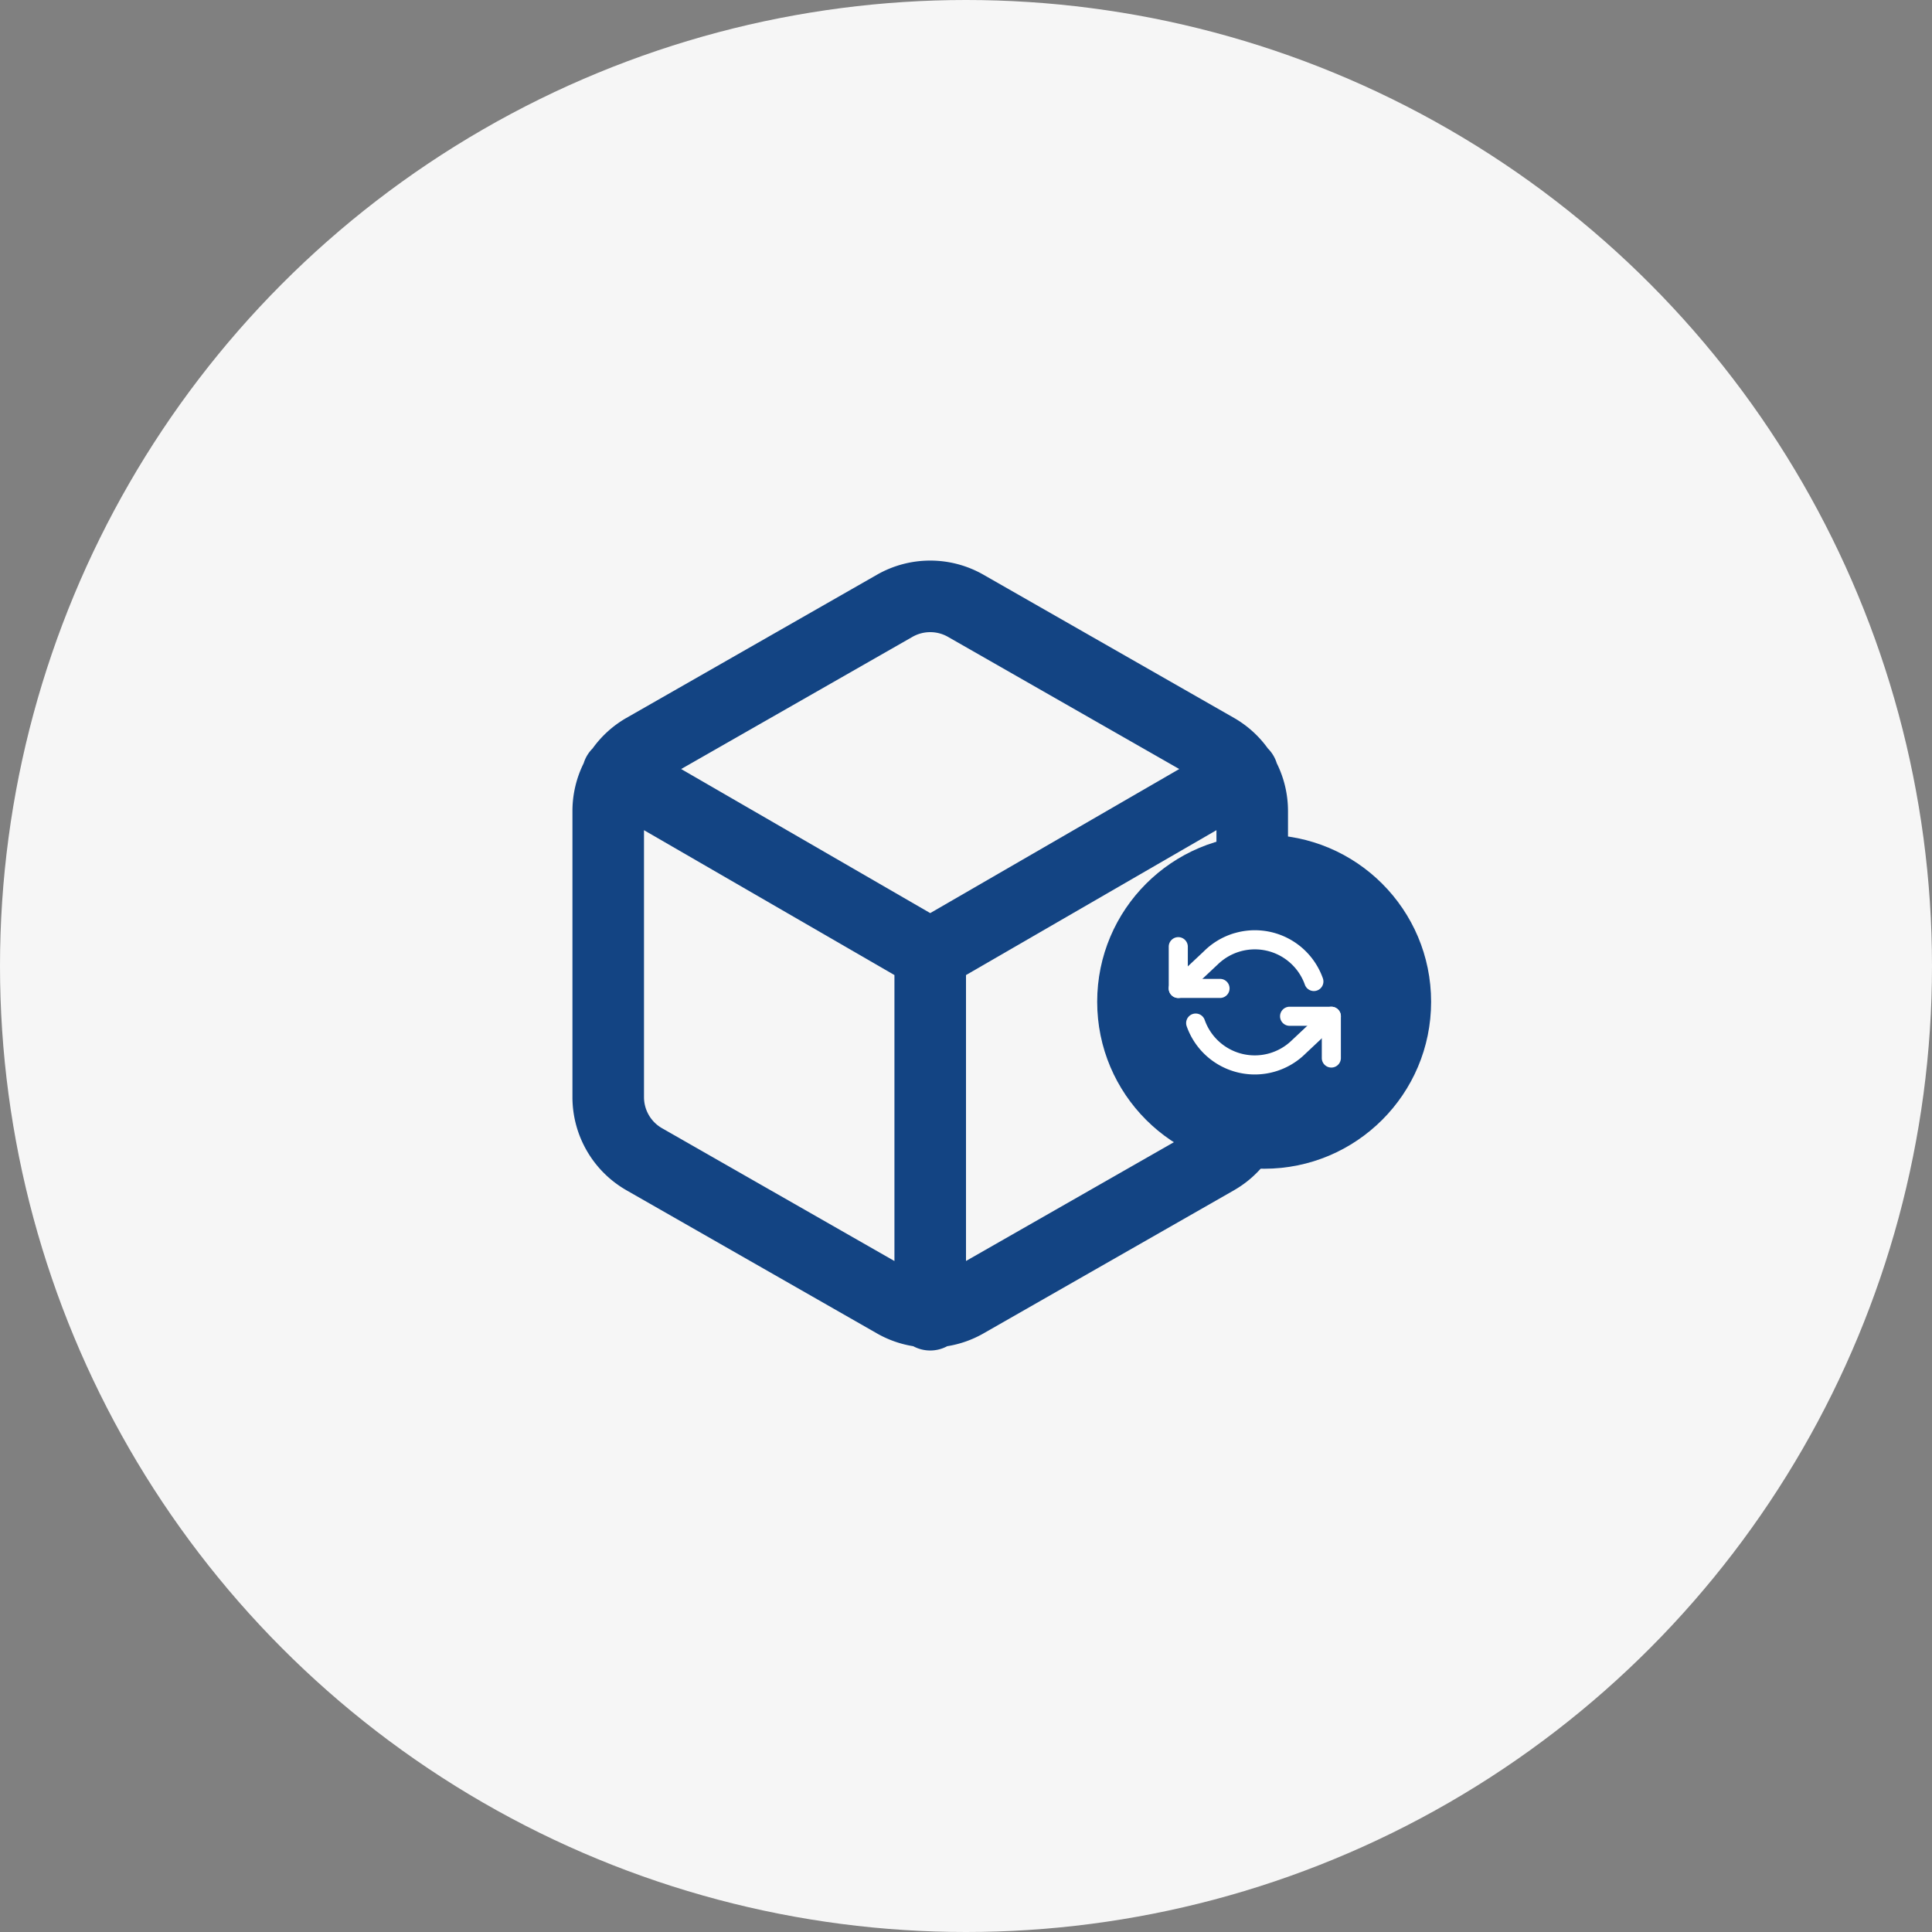
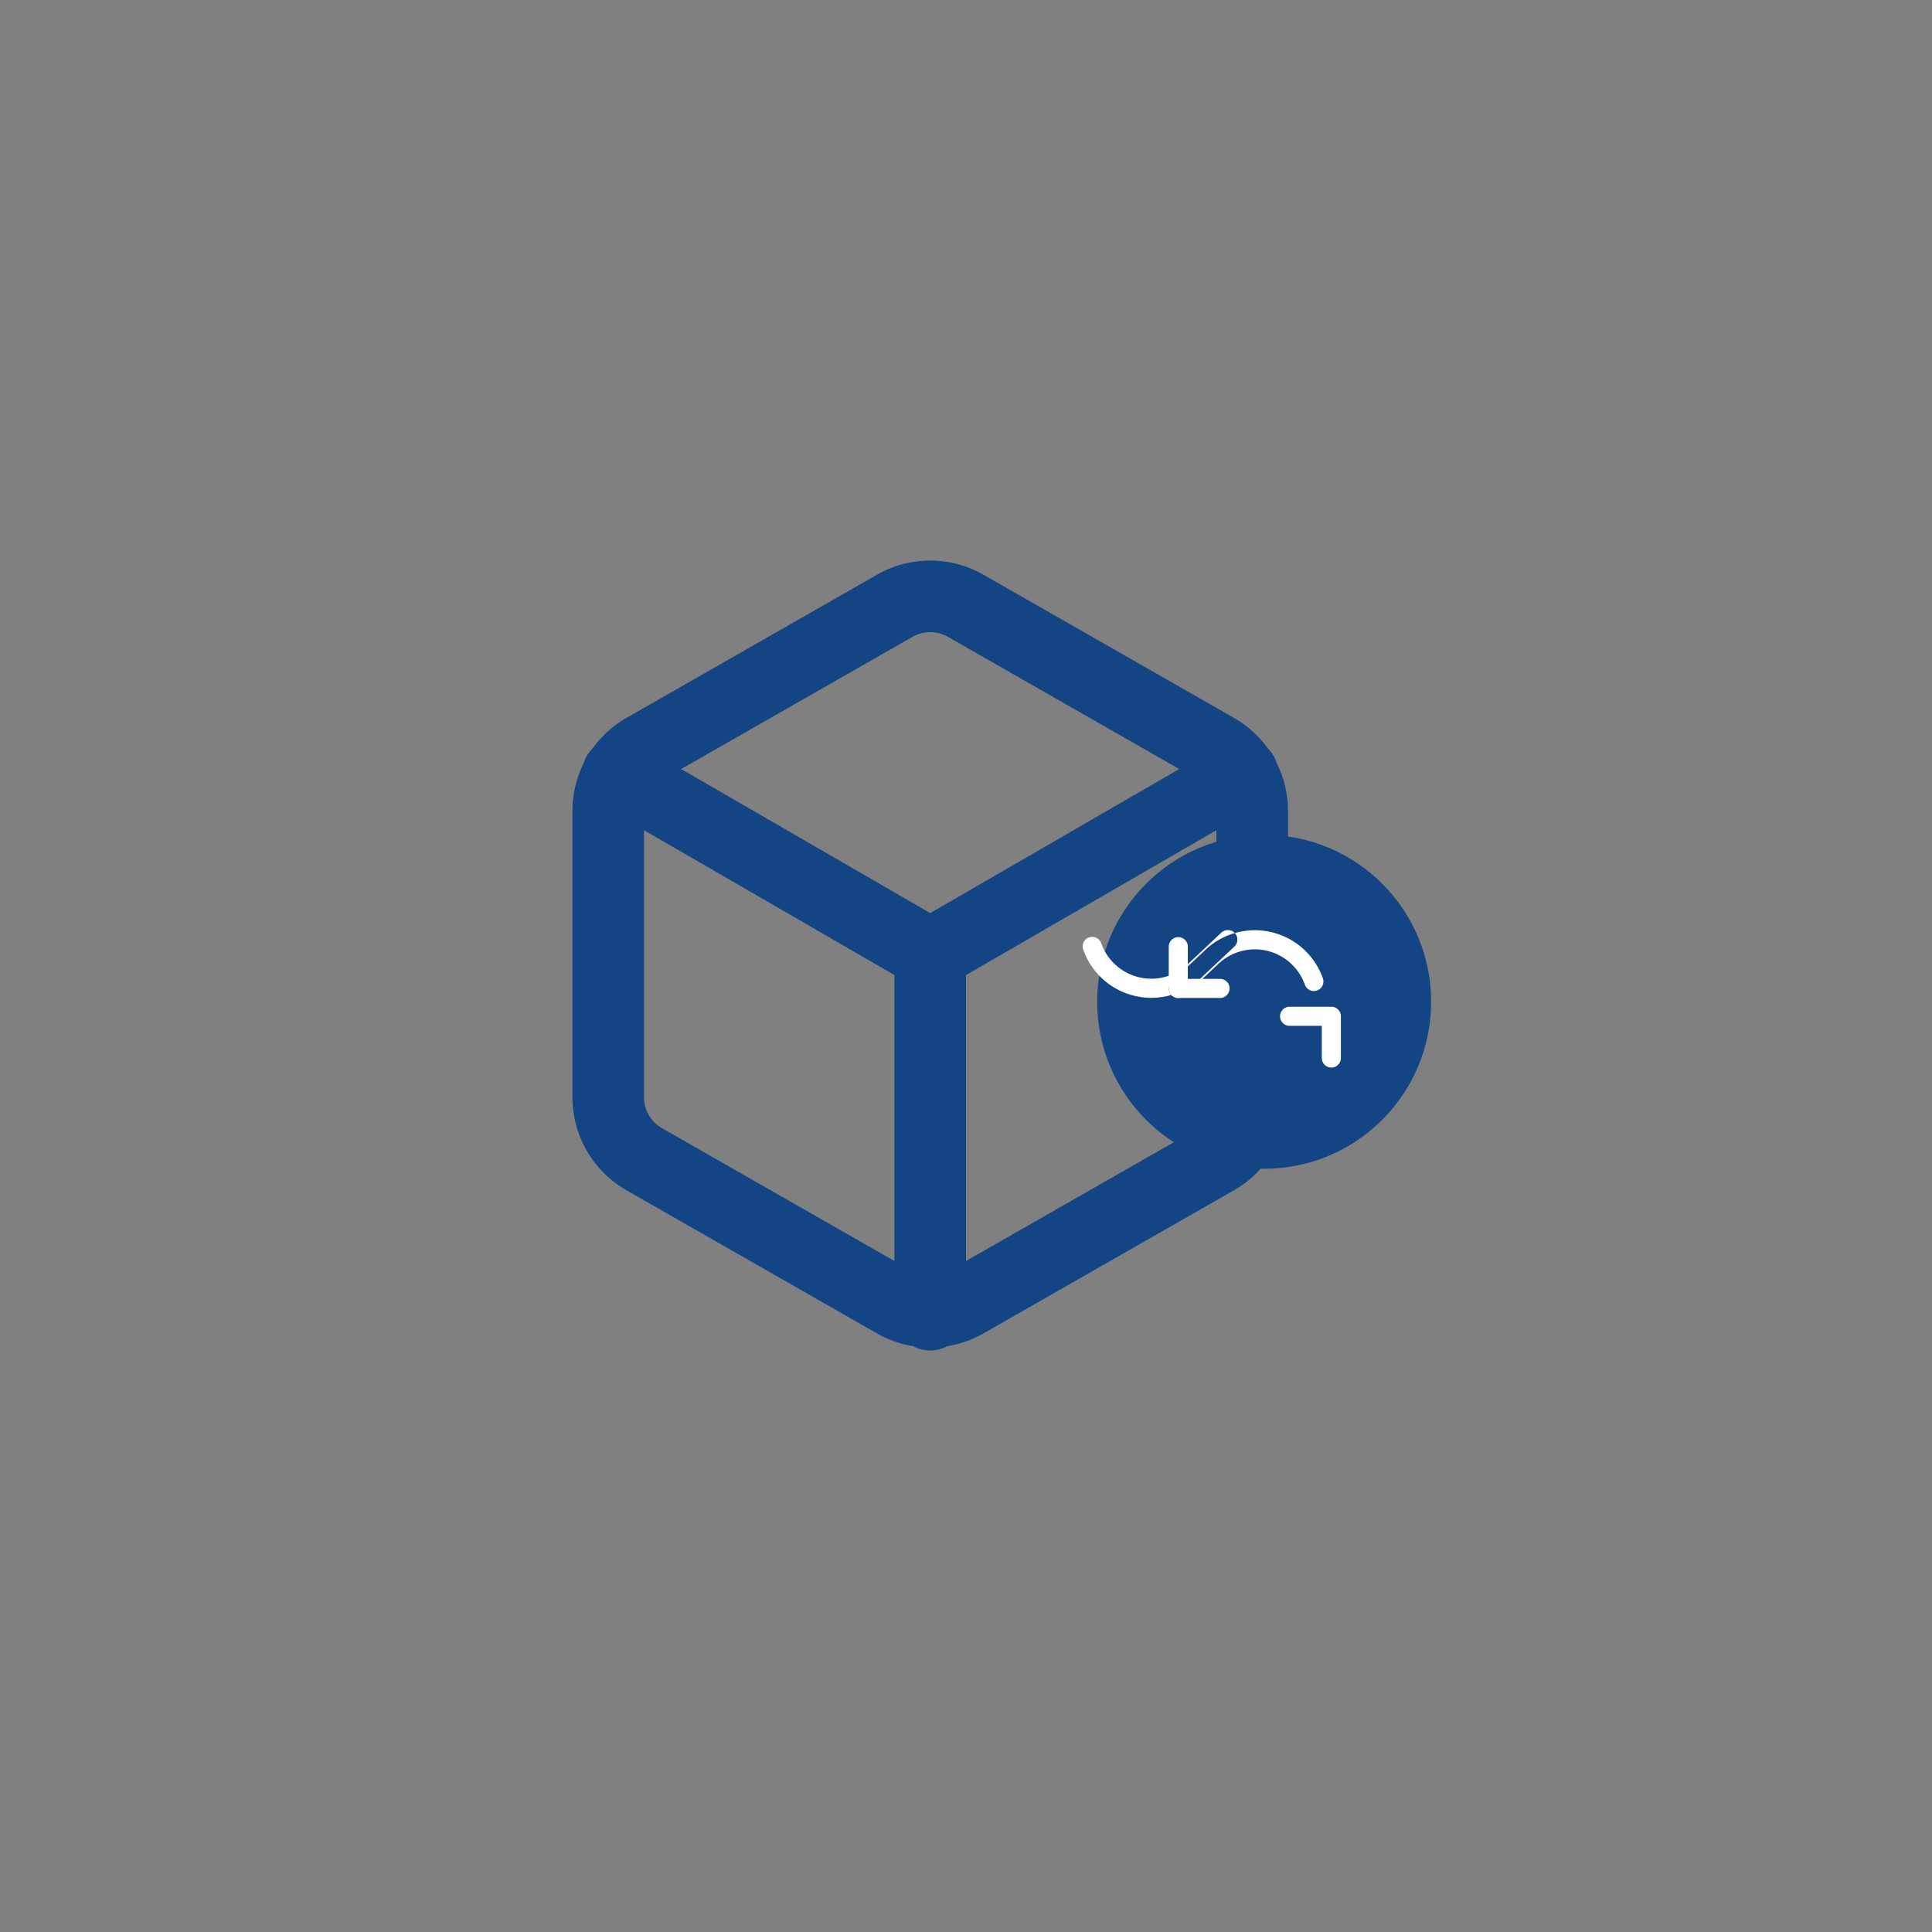
<svg xmlns="http://www.w3.org/2000/svg" width="81" height="81" fill="none">
  <rect width="100%" height="100%" fill="#808080" stroke="none" />
-   <circle cx="40.5" cy="40.5" r="40.5" fill="#F6F6F6" />
  <path fill="#134483" fill-rule="evenodd" d="M36.753 24.104a4.5 4.5 0 0 1 4.494 0l.003.002 10.5 6a4.5 4.5 0 0 1 1.405 1.272 1.5 1.5 0 0 1 .374.621 4.5 4.5 0 0 1 .471 2v12.003a4.5 4.5 0 0 1-2.25 3.892l-.006.004-10.494 5.996-.003.002a4.5 4.5 0 0 1-1.534.544 1.5 1.5 0 0 1-1.426 0 4.5 4.5 0 0 1-1.534-.544l-.003-.002-10.494-5.996-.006-.004A4.5 4.5 0 0 1 24 46.002V33.999a4.5 4.5 0 0 1 .471-2 1.5 1.5 0 0 1 .374-.62 4.5 4.5 0 0 1 1.405-1.273l.006-.003zM27 34.806V46a1.5 1.5 0 0 0 .748 1.296l.002.001 9.75 5.572V40.88zm13.5 6.074v11.987l9.75-5.57.002-.002A1.5 1.5 0 0 0 51 45.999V34.806zm8.941-8.638-9.691-5.538a1.5 1.5 0 0 0-1.5 0l-.006.003-9.686 5.535L39 38.282z" clip-rule="evenodd" />
  <circle cx="53" cy="42" r="7" fill="#134483" />
  <path fill="#fff" fill-rule="evenodd" d="M49.4 39.29c.22 0 .4.18.4.4v1.35h1.35a.4.4 0 0 1 0 .8H49.4a.4.4 0 0 1-.4-.4v-1.75c0-.22.18-.4.4-.4m4.267 3.318a.4.4 0 0 1 .4-.4h1.75a.4.4 0 0 1 .4.4v1.75a.4.4 0 1 1-.8 0v-1.35h-1.35a.4.4 0 0 1-.4-.4" clip-rule="evenodd" />
-   <path fill="#fff" fill-rule="evenodd" d="M51.77 39.12a3.024 3.024 0 0 1 3.692 1.896.4.4 0 1 1-.755.267 2.226 2.226 0 0 0-3.67-.83l-.01.008-1.353 1.272a.4.4 0 1 1-.548-.583l1.349-1.268c.36-.36.806-.621 1.294-.763Zm4.338 3.214a.4.4 0 0 1-.017.565l-1.35 1.268a3.026 3.026 0 0 1-4.986-1.134.4.4 0 1 1 .754-.267 2.226 2.226 0 0 0 3.671.83l.01-.008 1.353-1.272a.4.4 0 0 1 .565.018" clip-rule="evenodd" />
+   <path fill="#fff" fill-rule="evenodd" d="M51.77 39.12a3.024 3.024 0 0 1 3.692 1.896.4.4 0 1 1-.755.267 2.226 2.226 0 0 0-3.67-.83l-.01.008-1.353 1.272a.4.4 0 1 1-.548-.583l1.349-1.268c.36-.36.806-.621 1.294-.763Za.4.4 0 0 1-.017.565l-1.35 1.268a3.026 3.026 0 0 1-4.986-1.134.4.4 0 1 1 .754-.267 2.226 2.226 0 0 0 3.671.83l.01-.008 1.353-1.272a.4.4 0 0 1 .565.018" clip-rule="evenodd" />
</svg>